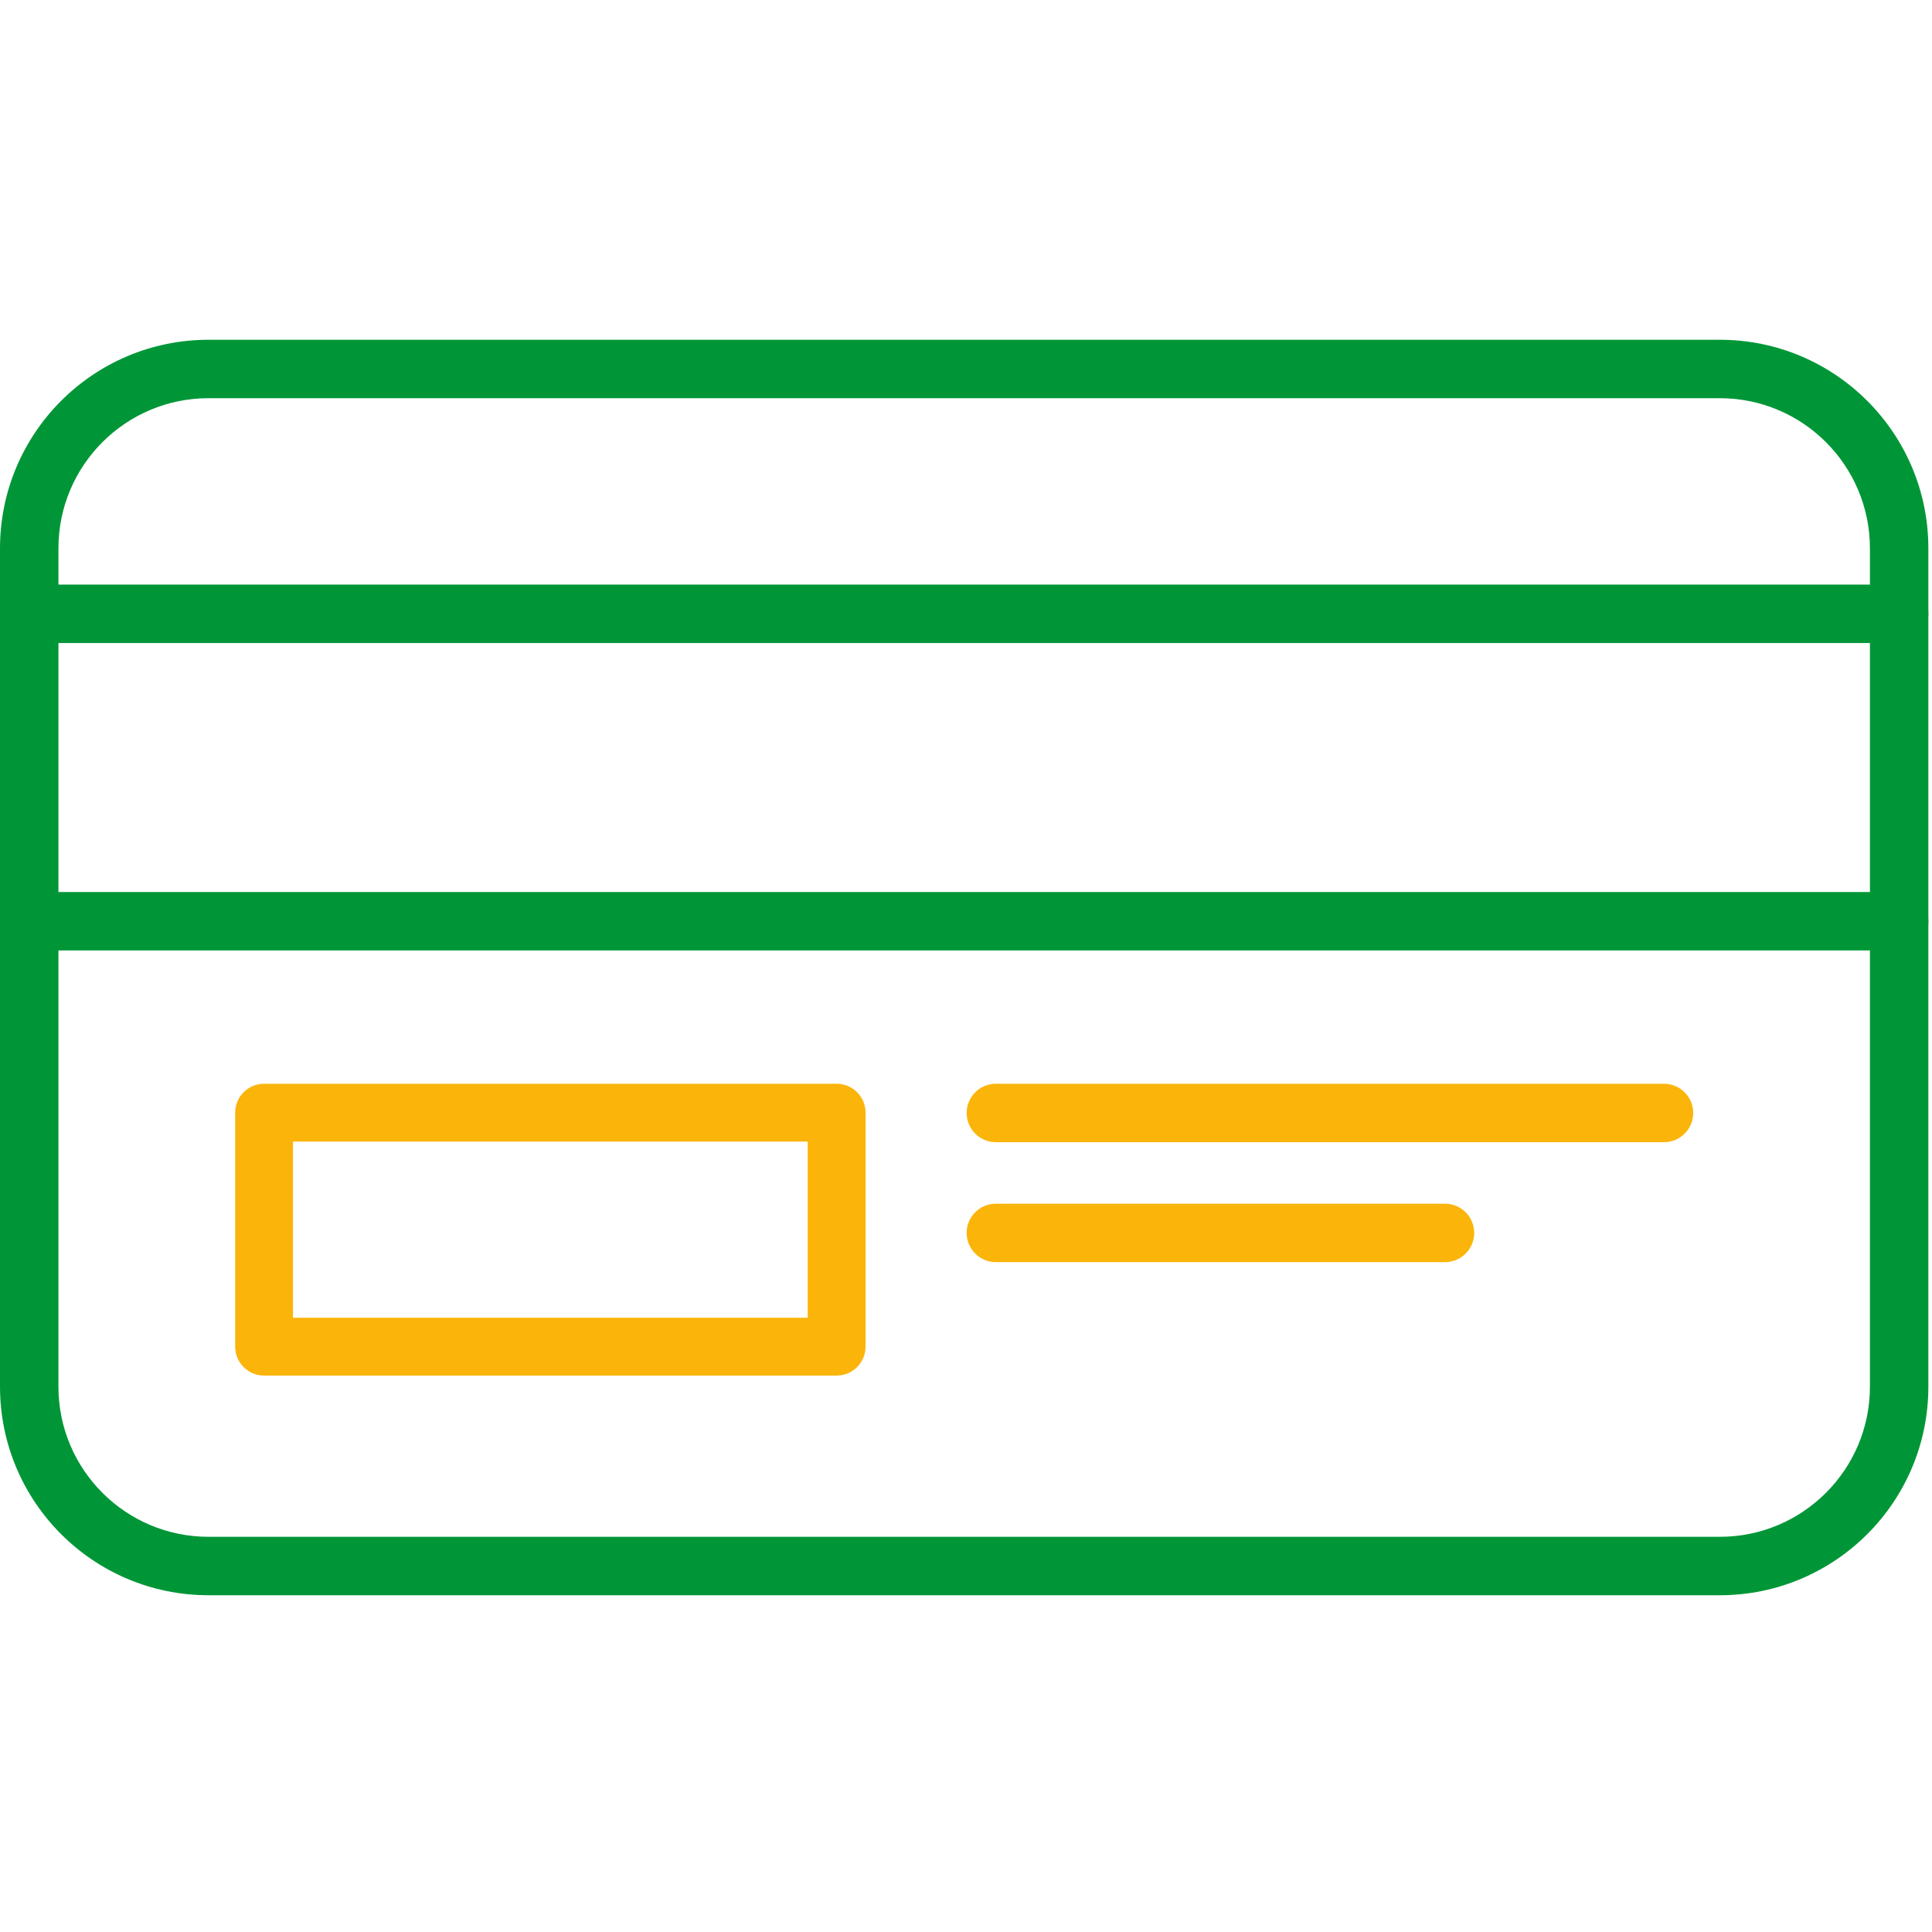
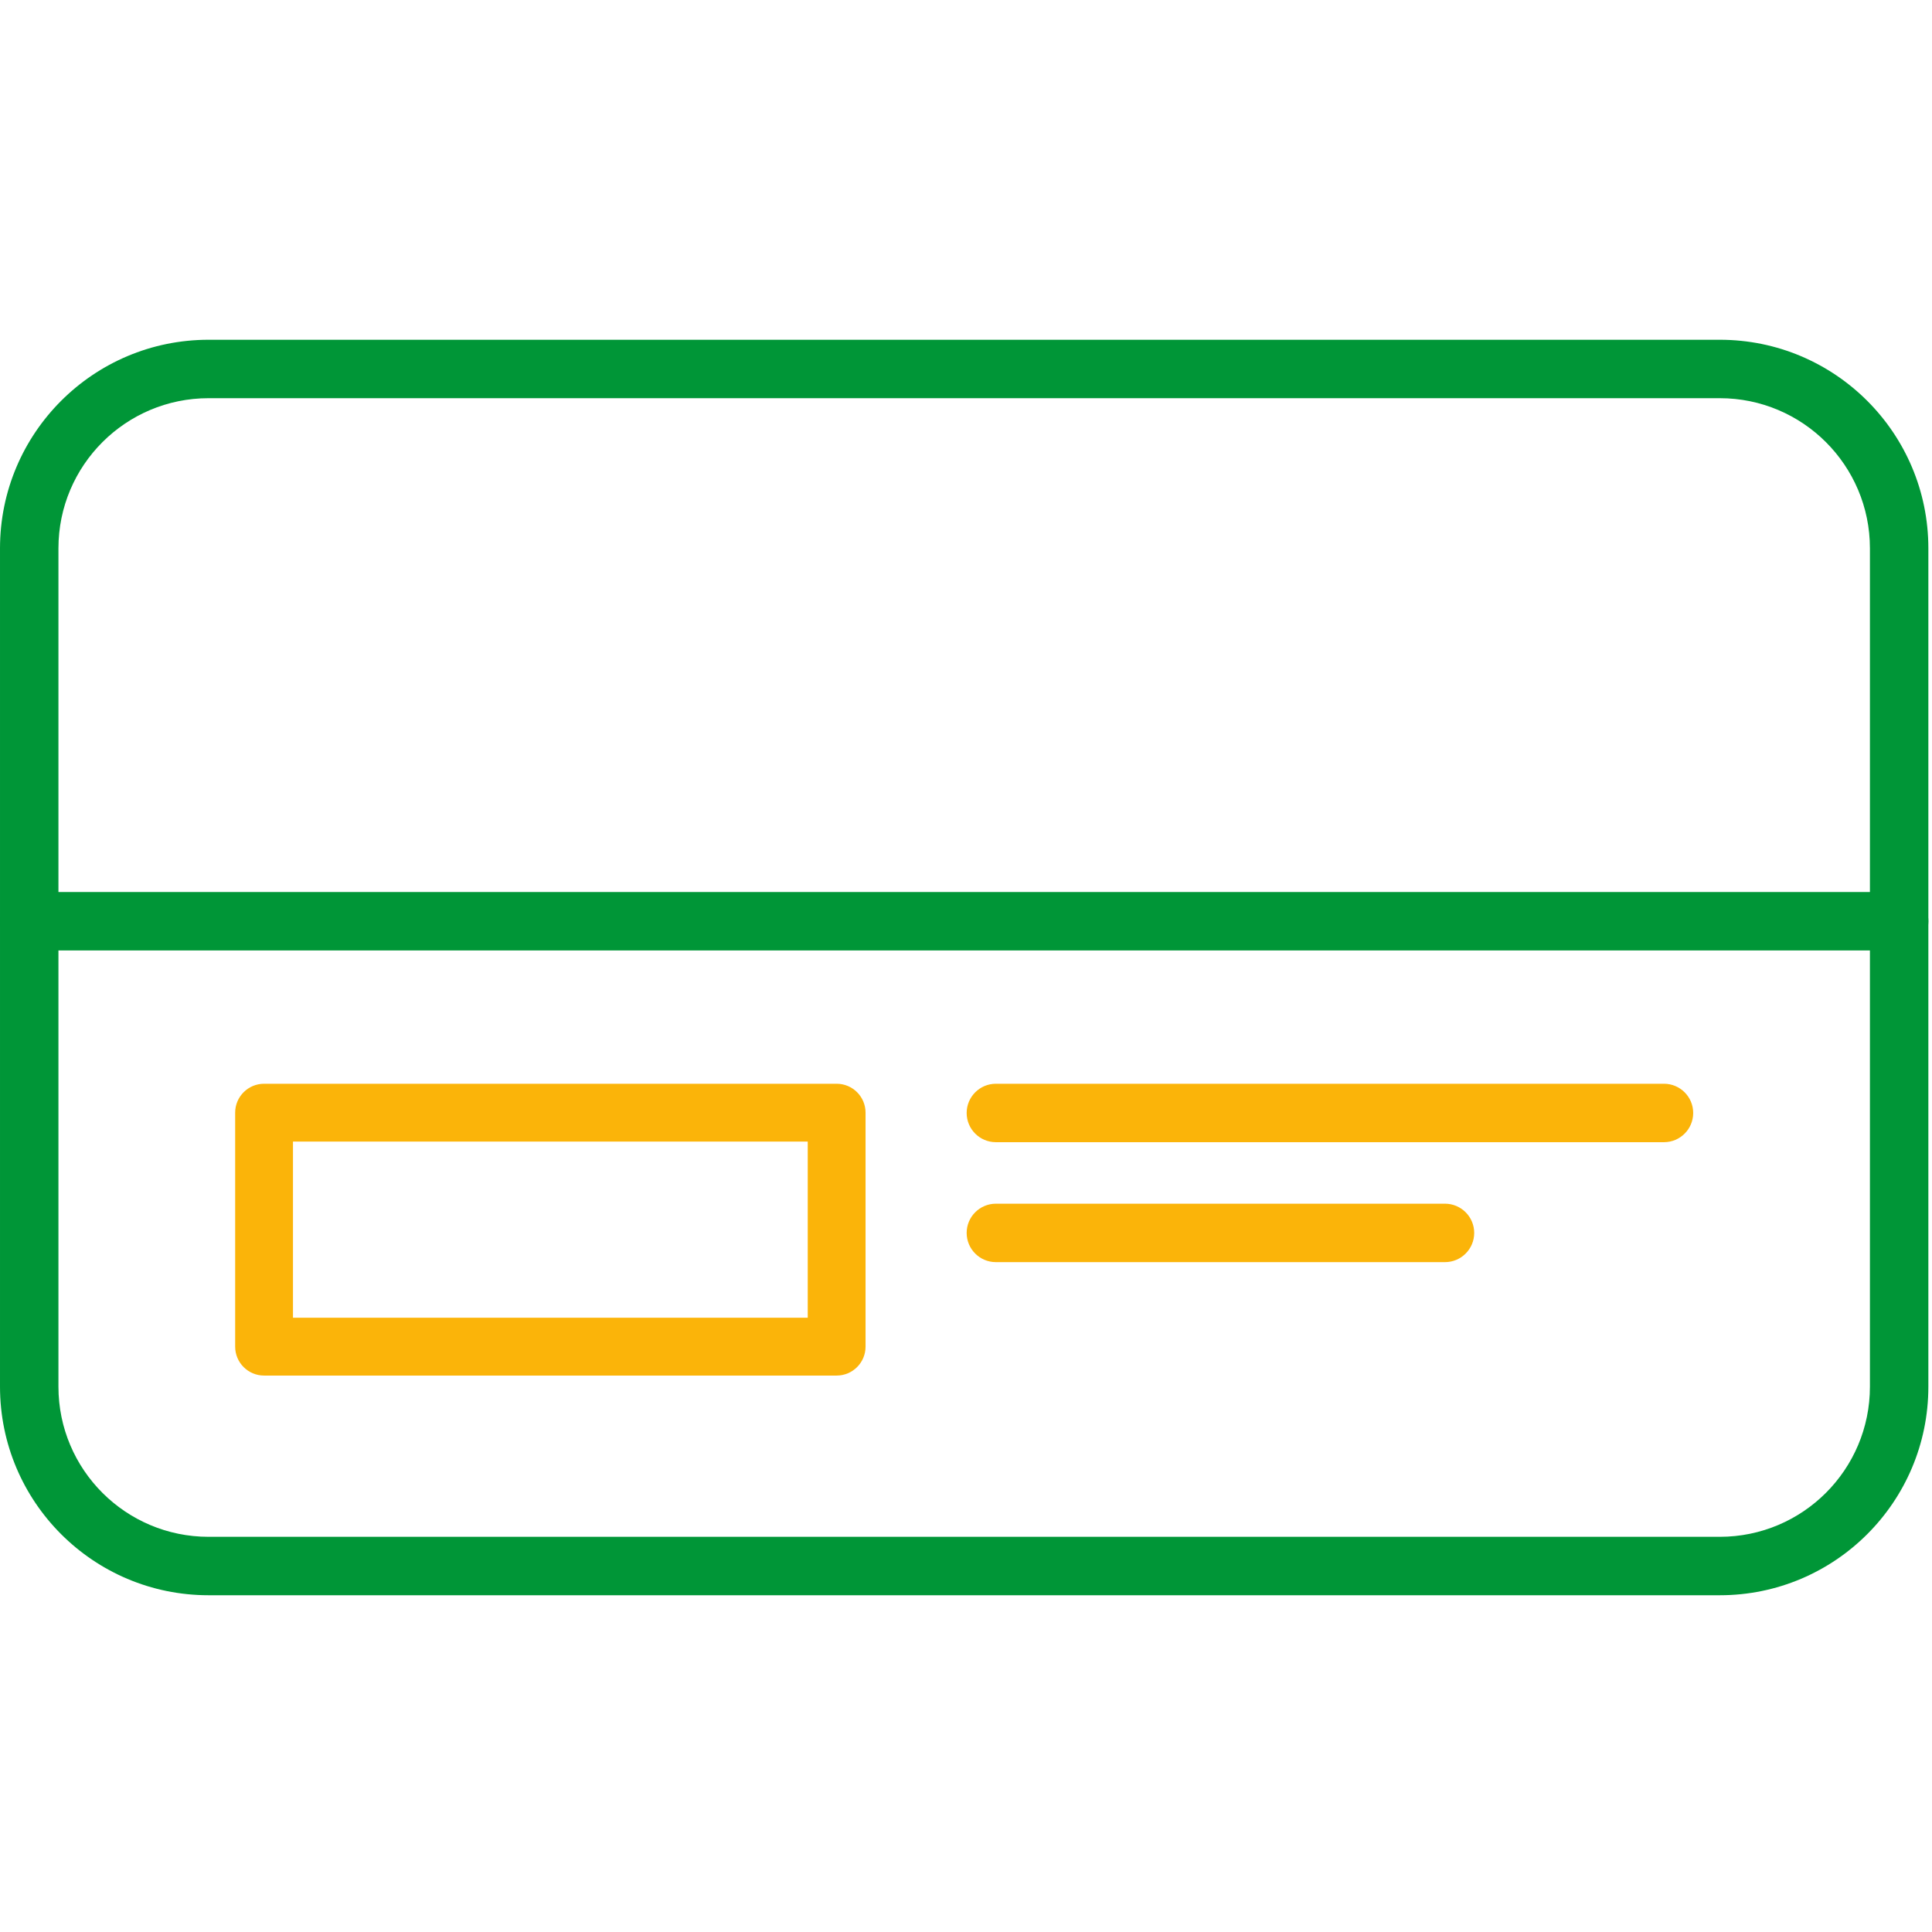
<svg xmlns="http://www.w3.org/2000/svg" width="100%" height="100%" viewBox="0 0 284 284" version="1.1" xml:space="preserve" style="fill-rule:evenodd;clip-rule:evenodd;stroke-linejoin:round;stroke-miterlimit:2;">
  <path d="M252.806,234.498c16.929,-0 30.659,-13.729 30.659,-30.662c-0,-0 -0,-123.23 -0,-123.23c-0,-16.934 -13.73,-30.662 -30.659,-30.662c-0,-0 -222.144,-0 -222.144,-0c-16.933,-0 -30.662,13.729 -30.662,30.662l0,123.23c0,16.933 13.729,30.662 30.662,30.662l222.144,-0Zm-0,-8.59l-222.144,0c-12.189,0 -22.072,-9.883 -22.072,-22.072c-0,-0 -0,-123.23 -0,-123.23c-0,-12.19 9.883,-22.073 22.072,-22.073l222.144,0c12.186,0 22.069,9.883 22.069,22.073l-0,123.23c-0,12.189 -9.883,22.072 -22.069,22.072Z" style="fill:#009637;" />
-   <path d="M279.17,85.932l-274.875,-0c-2.371,-0 -4.295,1.924 -4.295,4.295c0,2.37 1.924,4.294 4.295,4.294l274.875,0c2.37,0 4.295,-1.924 4.295,-4.294c-0,-2.371 -1.925,-4.295 -4.295,-4.295Z" style="fill:#009637;" />
  <path d="M279.17,131.124l-274.875,0c-2.371,0 -4.295,1.925 -4.295,4.295c0,2.371 1.924,4.295 4.295,4.295l274.875,0c2.37,0 4.295,-1.924 4.295,-4.295c-0,-2.37 -1.925,-4.295 -4.295,-4.295Z" style="fill:#009637;" />
  <path d="M127.234,163.559c0,-2.347 -1.903,-4.25 -4.25,-4.25l-84.166,0c-2.347,0 -4.25,1.903 -4.25,4.25l-0,34.396c-0,2.347 1.903,4.25 4.25,4.25l84.166,0c2.347,0 4.25,-1.903 4.25,-4.25l0,-34.396Zm-8.5,4.25l0,25.896c0,0 -75.666,0 -75.666,0c-0,0 -0,-25.896 -0,-25.896c-0,0 75.666,0 75.666,0l0,0Z" style="fill:#fbb409;" />
  <path d="M146.392,167.899l98.21,0c2.37,0 4.295,-1.924 4.295,-4.295c-0,-2.37 -1.925,-4.295 -4.295,-4.295l-98.21,0c-2.371,0 -4.295,1.925 -4.295,4.295c-0,2.371 1.924,4.295 4.295,4.295Z" style="fill:#fbb409;" />
  <path d="M146.392,185.531l66.018,-0c2.37,-0 4.295,-1.925 4.295,-4.295c-0,-2.37 -1.925,-4.295 -4.295,-4.295l-66.018,0c-2.371,0 -4.295,1.925 -4.295,4.295c-0,2.37 1.924,4.295 4.295,4.295Z" style="fill:#fbb409;" />
</svg>